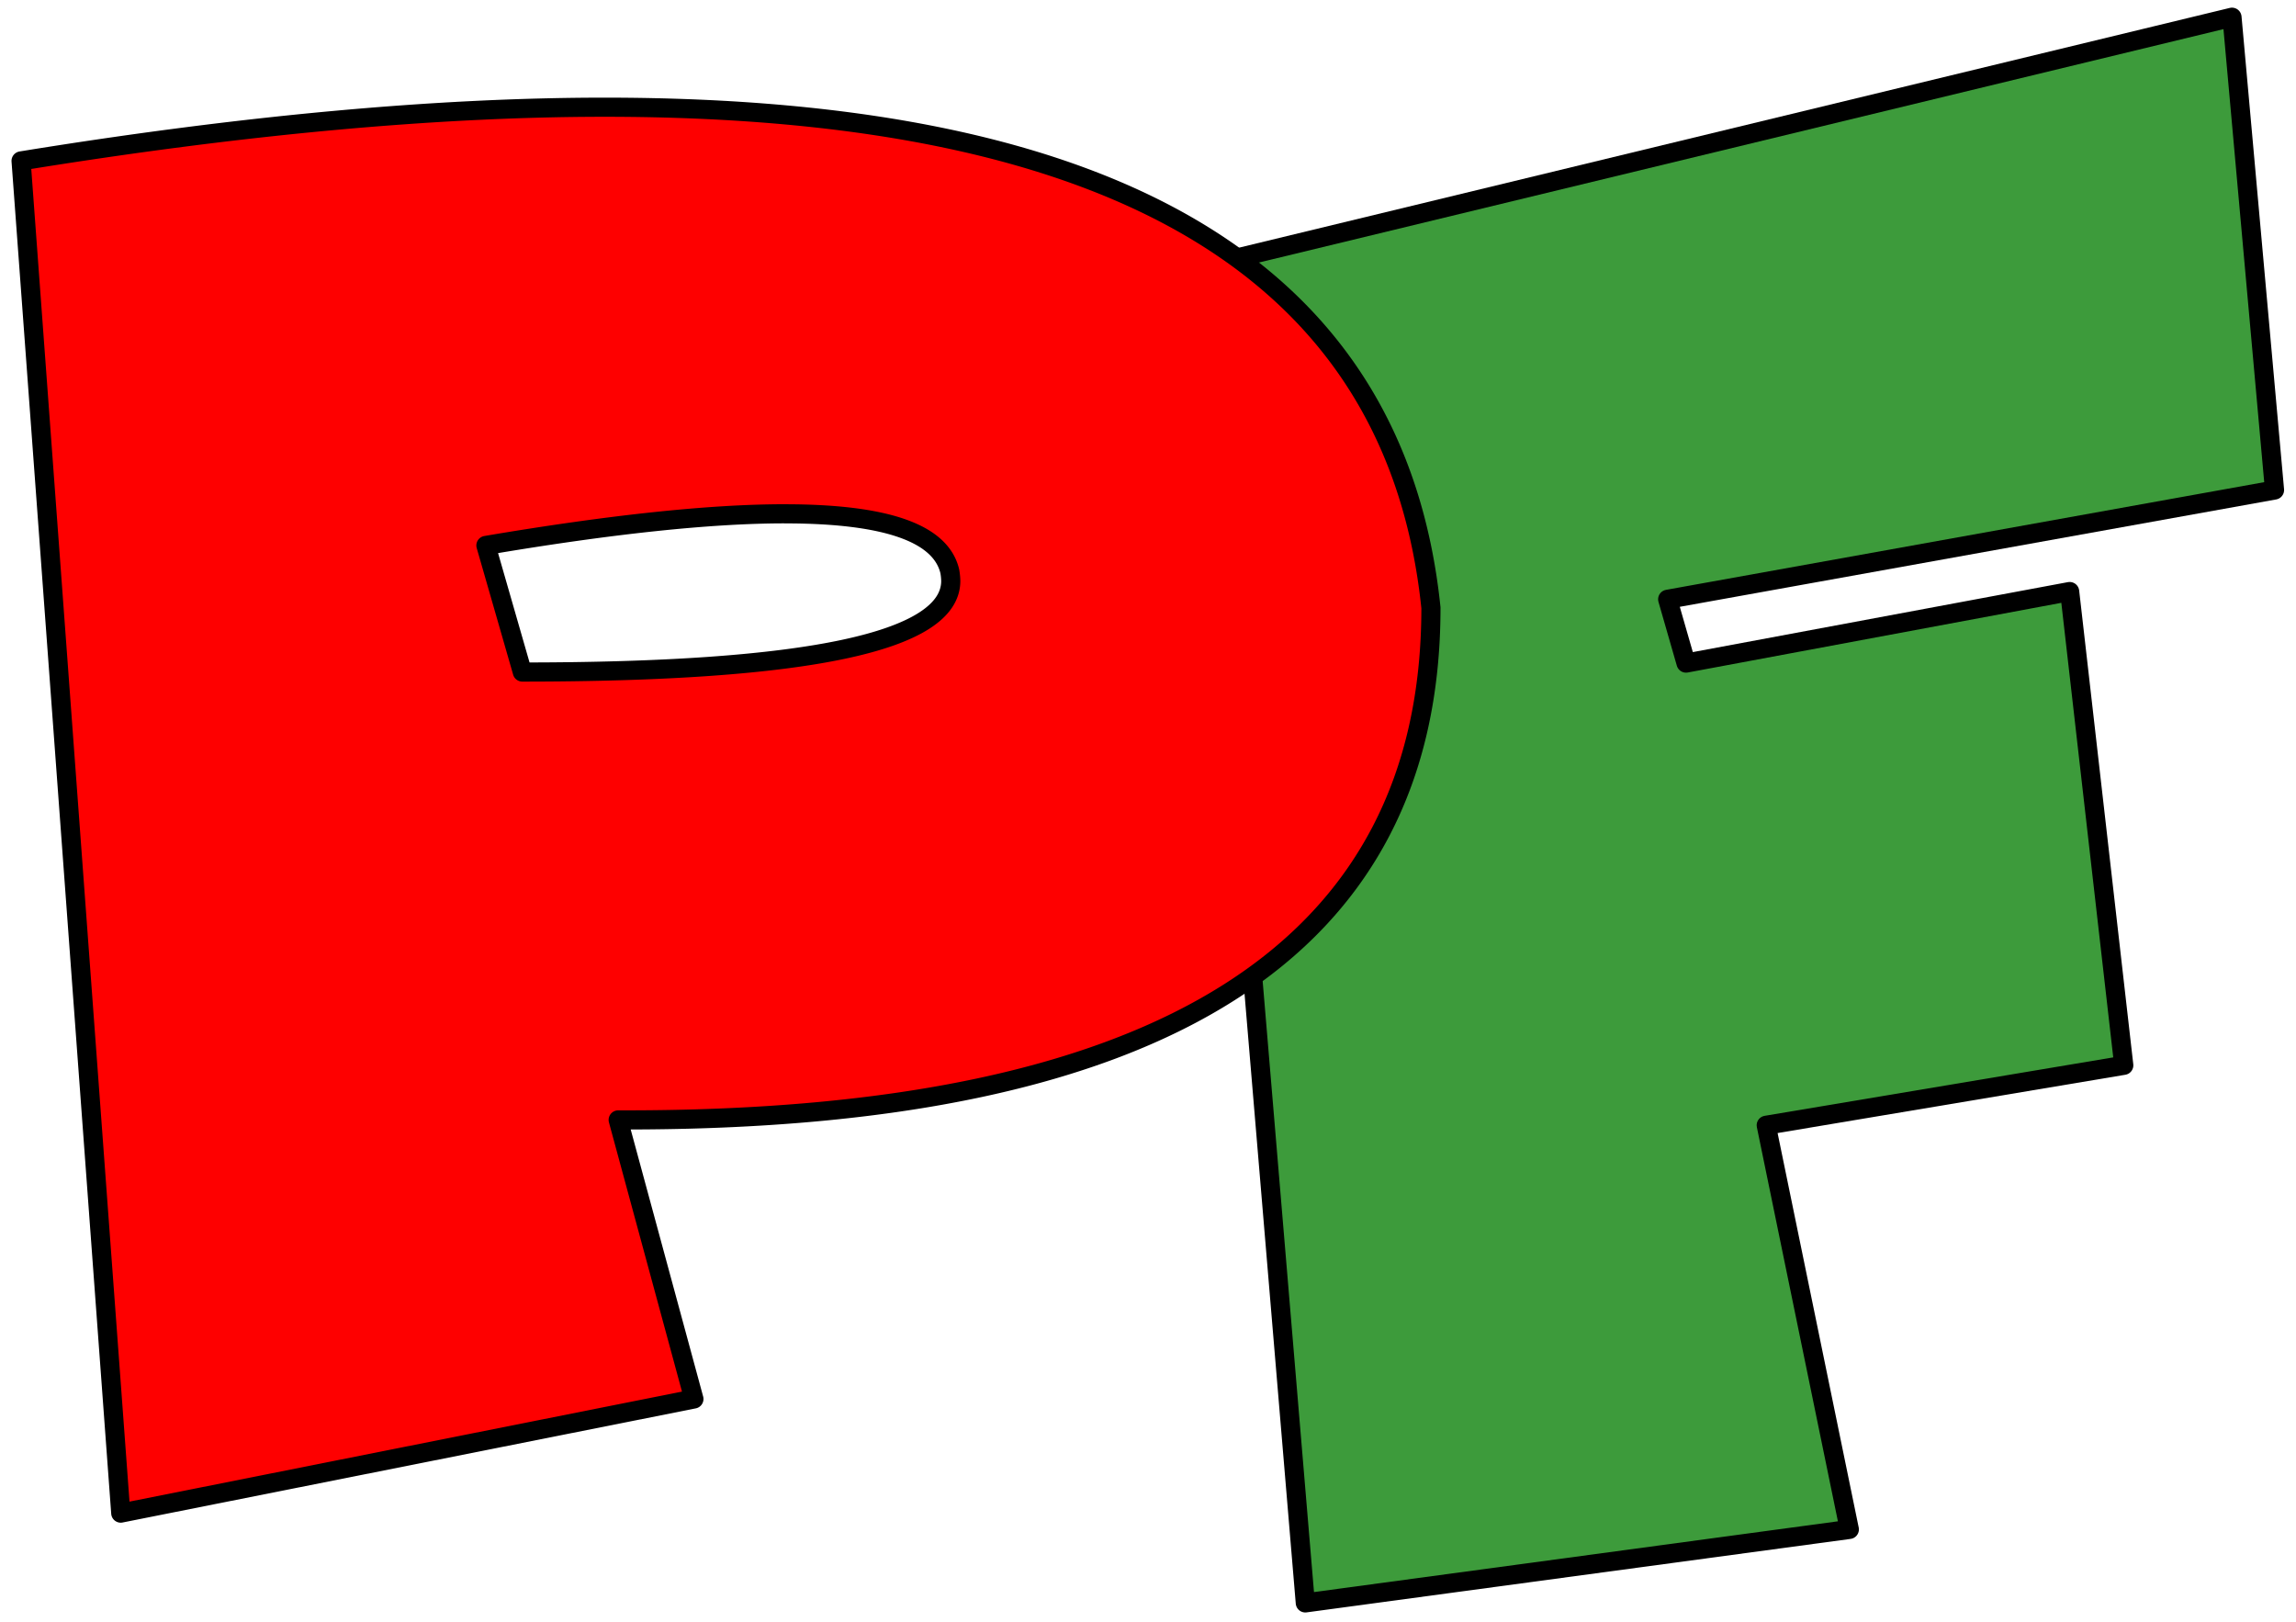
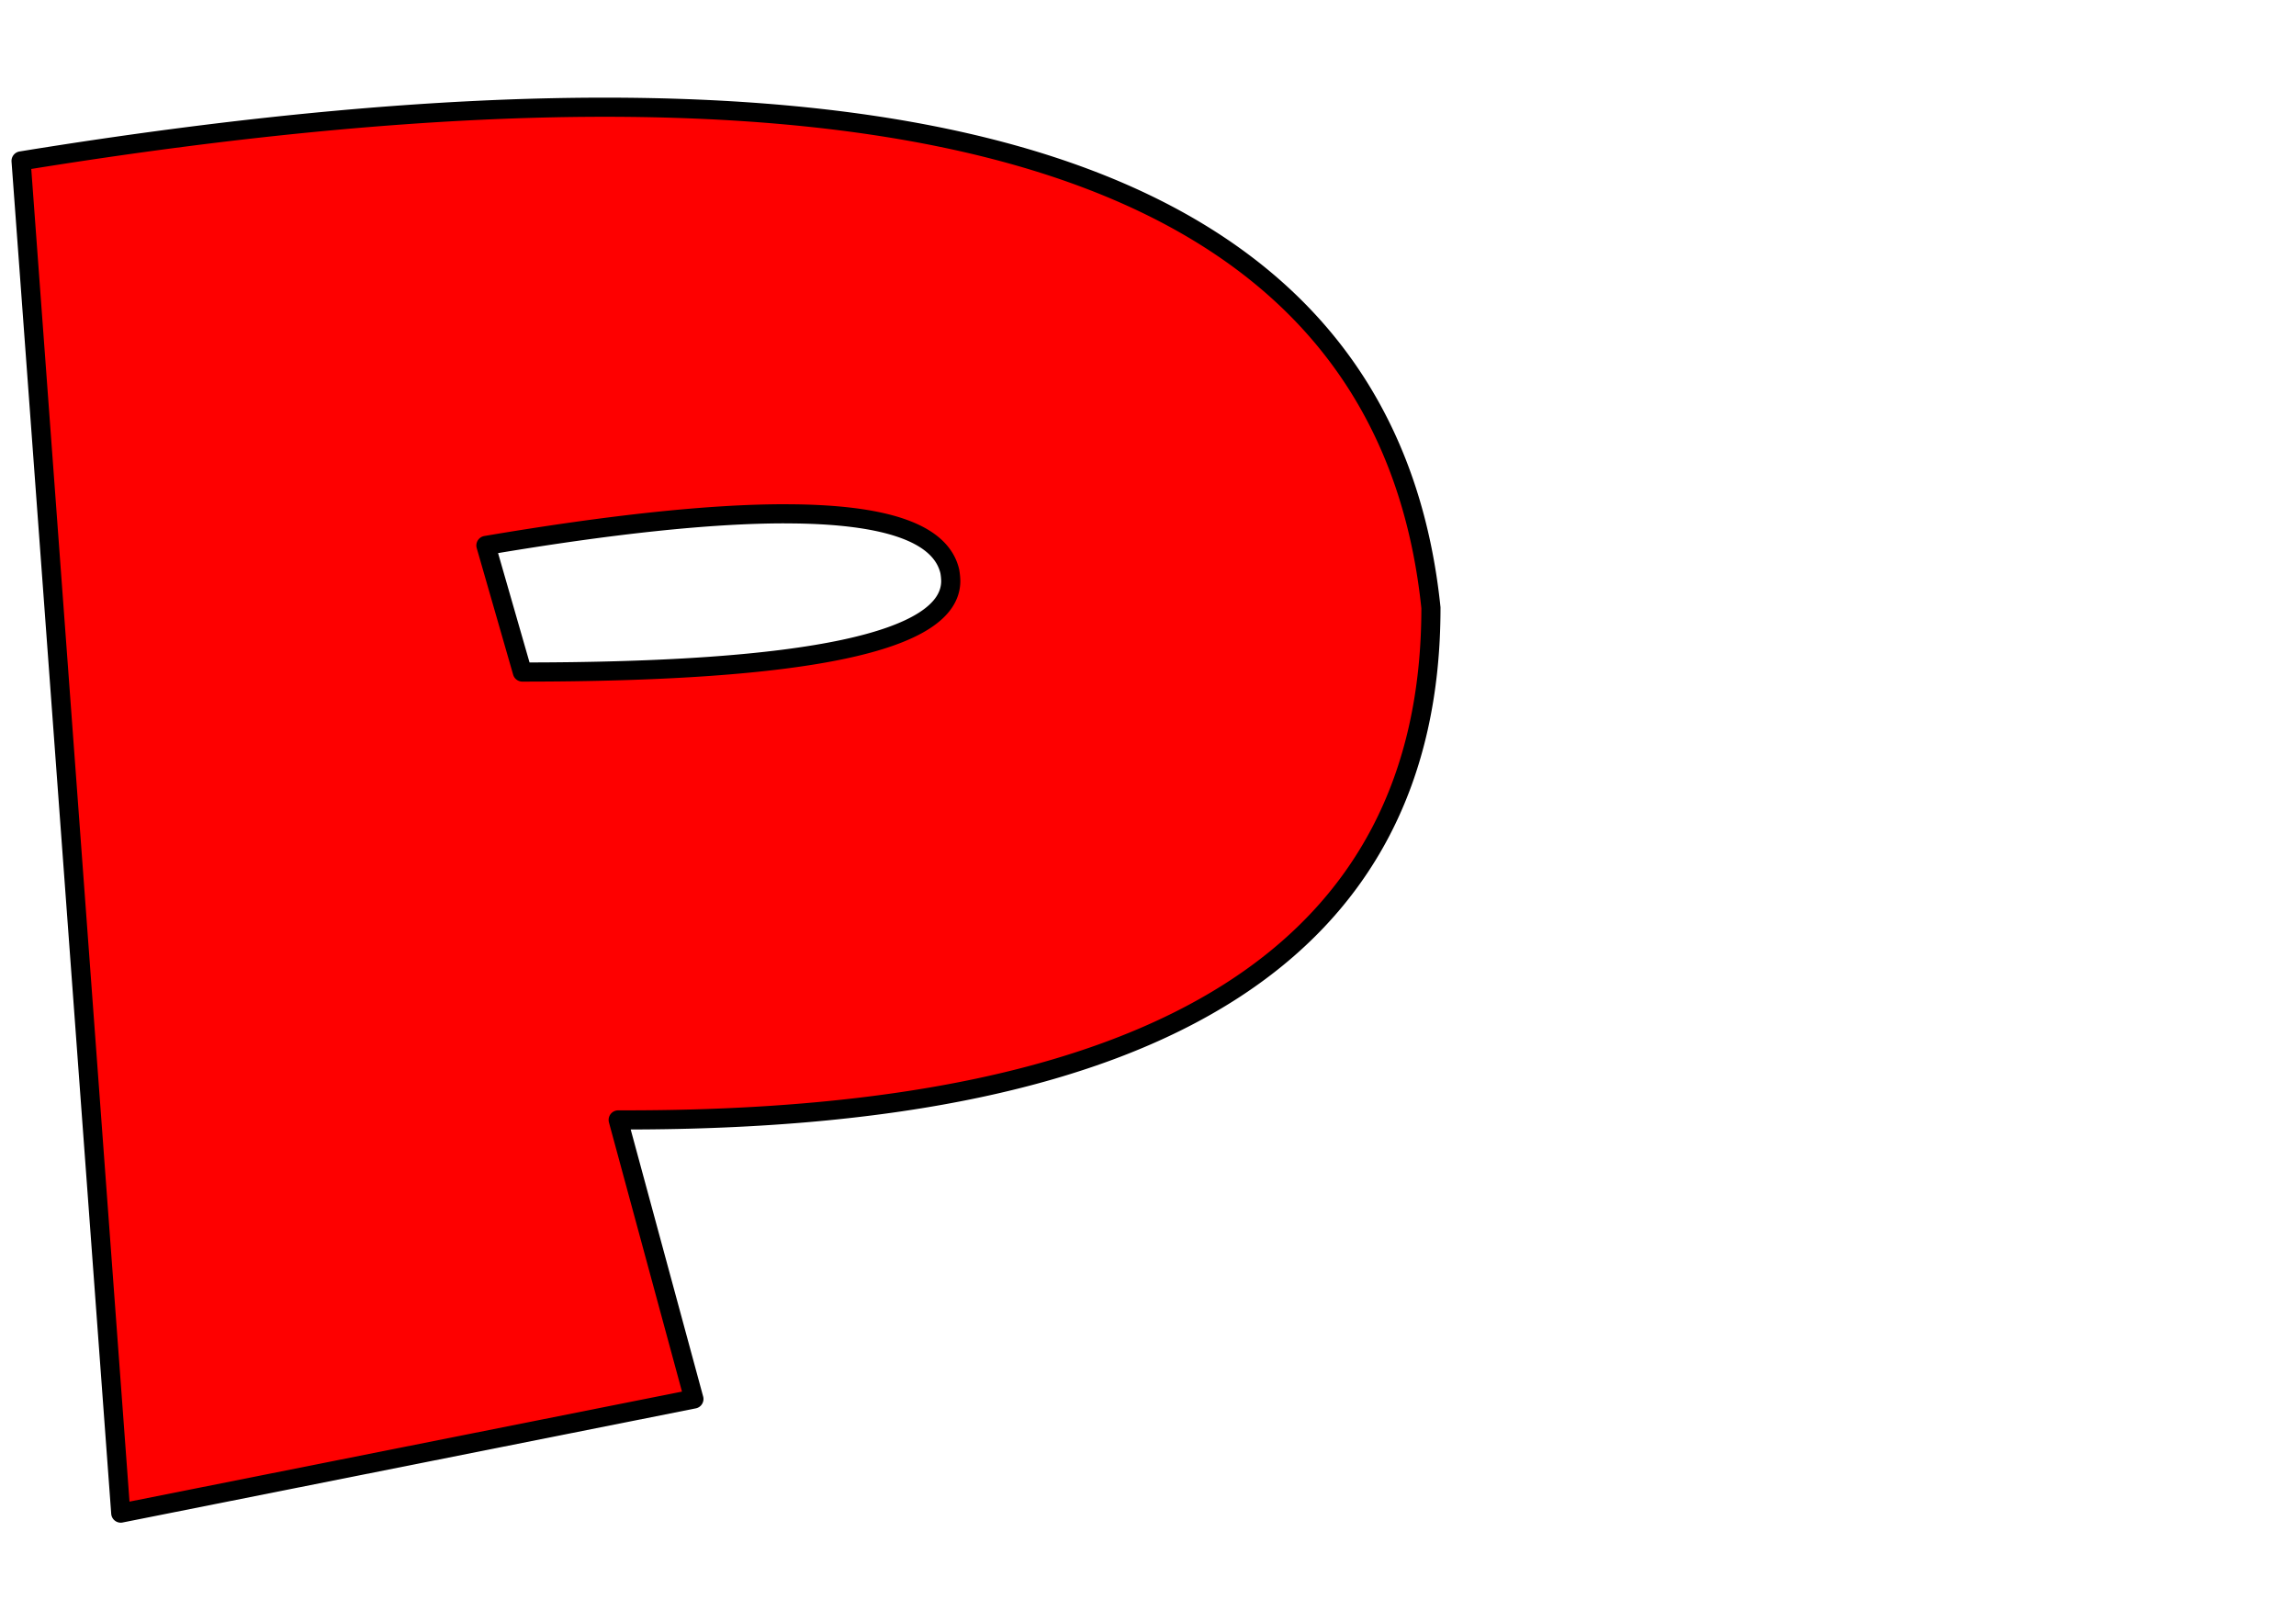
<svg xmlns="http://www.w3.org/2000/svg" id="init" width="480" height="339" viewBox="0 0 480 339">
  <defs>
    <style>
      .cls-1 {
        fill: #3d9b3b;
      }

      .cls-1, .cls-2 {
        stroke: #000;
        stroke-linejoin: round;
        stroke-width: 4px;
        fill-rule: evenodd;
      }

      .cls-2 {
        fill: #fe0000;
      }
    </style>
  </defs>
-   <path id="f_copy" data-name="f copy" class="cls-1" d="M249.451,56.149l23.434,278.93,113.736-15.361L369.247,235.23,443.994,222.7l-11.313-99.041-80.2,14.958-3.838-13.341,126.867-22.84L466.62,3.6Z" />
  <path id="p_copy" data-name="p copy" class="cls-2" d="M131.04,234.113q168.11,0,168.111-107.054Q288.33,22.412,126.431,22.412q-52.9,0-122.025,11.227l20.839,282.67,119.822-23.857-15.829-58.338h1.8Zm33.061-126.7q31.657,0,34.464,12.028a12.945,12.945,0,0,1,.2,2q0,19.049-89.565,19.045l-7.615-26.462q39.074-6.617,62.516-6.616h0Z" />
</svg>